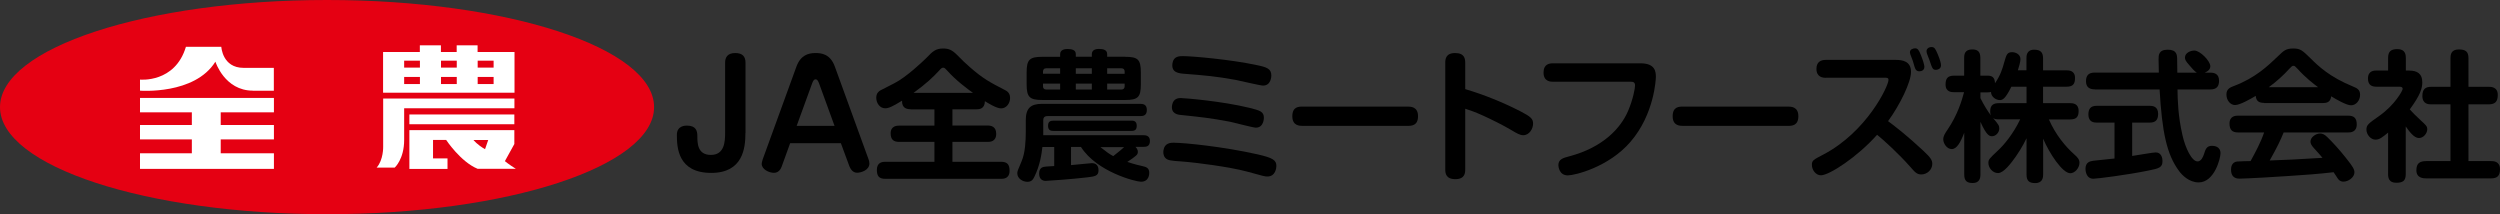
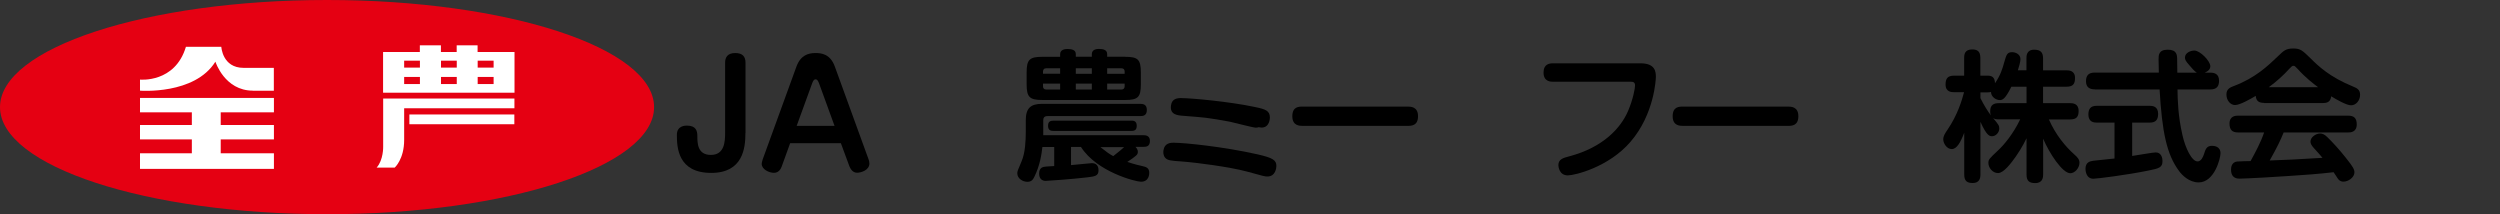
<svg xmlns="http://www.w3.org/2000/svg" id="b" viewBox="0 0 291.78 25">
  <rect x="0" y="0" width="291.78" height="25" fill="#333333" stroke="none" />
  <defs>
    <style>.d{fill:#e50012;}.d,.e,.f{stroke-width:0px;}.f{fill:#fff;}</style>
  </defs>
  <g id="c">
    <path class="d" d="M38.17,0c21.08,0,38.17,5.6,38.17,12.5s-17.09,12.5-38.17,12.5S0,19.4,0,12.5,17.09,0,38.17,0" />
    <polygon class="f" points="31.97 13.11 31.97 11.43 16.34 11.43 16.34 13.11 22.39 13.11 22.39 14.59 16.34 14.59 16.34 16.27 22.39 16.27 22.39 17.89 16.34 17.89 16.34 19.71 31.97 19.71 31.97 17.89 25.76 17.89 25.76 16.27 31.97 16.27 31.97 14.59 25.76 14.59 25.76 13.11 31.97 13.11" />
    <path class="f" d="M29.51,10.59h2.45v-2.67h-3.53c-2.48,0-2.6-2.46-2.6-2.46h-4.13c-1.27,4.25-5.36,3.83-5.36,3.83v1.29s6.37.51,8.8-3.38c0,0,1.07,3.38,4.37,3.38" />
    <path class="f" d="M57.61,9.81h-1.86v-.83h1.86v.83ZM47.17,8.98h1.84v.83h-1.84v-.83ZM47.17,7.08h1.84v.81h-1.84v-.81ZM51.47,8.98h1.84v.83h-1.84v-.83ZM51.47,7.08h1.84v.81h-1.84v-.81ZM55.75,7.08h1.86v.81h-1.86v-.81ZM60.05,6.07h-4.31v-.78h-2.44v.78h-1.84v-.78h-2.46v.78h-4.29v4.75h15.34v-4.75h0Z" />
    <rect class="f" x="47.78" y="13.36" width="12.25" height="1.14" />
    <path class="f" d="M60.04,11.5h-15.32v5.63s.04,1.53-.76,2.43h2.11s1.1-.98,1.1-3.22v-3.7h12.87v-1.23" />
-     <path class="f" d="M56.61,17.41c-.89-.49-1.35-1.07-1.35-1.07h1.72l-.37,1.07ZM58.92,18.82l1.11-2.01v-1.62h-12.25v4.53h4.45v-1.23h-1.69v-2.16h1.53s1.68,2.55,3.67,3.37h4.46c-.85-.53-1.27-.89-1.27-.89" />
    <path class="e" d="M87,15.53c0,1.77-.3,4.65-3.99,4.65-3.91,0-4.01-2.99-4.01-4.45,0-1.07.99-1.07,1.17-1.07,1.07,0,1.22.62,1.22,1.22,0,.81,0,2.2,1.58,2.2s1.66-1.53,1.66-2.58V7.31c0-.59.26-1.12,1.18-1.12.85,0,1.2.41,1.2,1.12v8.22Z" />
    <path class="e" d="M91.25,19.4c-.13.36-.39.77-.92.77-.58,0-1.43-.41-1.43-1.04,0-.07.02-.26.12-.54l3.93-10.81c.48-1.31,1.35-1.59,2.22-1.59.66,0,1.73.08,2.27,1.59l3.93,10.81c.05.12.1.31.1.49,0,.77-.95,1.08-1.45,1.08-.58,0-.82-.61-.89-.77l-.99-2.68h-5.92l-.97,2.68ZM92.96,14.69h4.44l-1.82-5c-.15-.39-.28-.43-.39-.43-.1,0-.25.03-.39.43l-1.82,5Z" />
-     <path class="e" d="M106.28,12.75c-.36,0-1.04-.07-1-1-1.15.71-1.58.89-1.97.89-.61,0-1.04-.59-1.04-1.23,0-.53.28-.72.44-.84.12-.07,1.41-.72,1.66-.85,1.43-.72,3.4-2.61,3.78-2.99.69-.72,1.05-1.07,1.92-1.07.64,0,1.05.16,1.64.76.62.62.94.95,1.48,1.41,1.54,1.35,2.35,1.78,4.14,2.7.46.23.56.59.56.9,0,.64-.44,1.22-1.05,1.22-.56,0-1.59-.66-1.89-.84-.02.9-.64.95-1,.95h-2.79v1.89h4.11c.39,0,1,.1,1,.97,0,.94-.76.94-1,.94h-4.11v2.32h5.67c.72,0,1,.31,1,1.05,0,.94-.74.94-1,.94h-13.49c-.74,0-1-.31-1-1.05,0-.92.71-.94,1-.94h5.72v-2.32h-4.11c-.67,0-1-.28-1-1,0-.89.77-.9,1-.9h4.11v-1.89h-2.78ZM113.56,10.84c-.62-.44-2-1.46-2.99-2.58-.26-.28-.33-.36-.49-.36-.15,0-.25.08-.49.36-.69.74-1.48,1.5-2.97,2.58h6.95Z" />
    <path class="e" d="M125,17.17v2.1c.39-.03,2.3-.23,2.45-.23.76,0,.76.71.76.84,0,.66-.43.71-1.32.82-1.66.2-4.58.41-4.85.41-.76,0-.76-.72-.76-.87,0-.33.12-.67.53-.76.15-.03.26-.05,1.23-.1v-2.22h-1.38c-.1.82-.26,2.09-.94,3.48-.15.31-.33.58-.81.58-.54,0-1.18-.38-1.18-.99,0-.23.03-.3.51-1.43.41-.95.48-2.37.48-3.42v-1.35c0-1.41.58-1.91,1.89-1.91h11.44c.3,0,.8.02.8.71s-.46.72-.8.72h-10.81c-.41,0-.48.26-.48.49v1.74h11.68c.25,0,.77.02.77.67s-.43.69-.77.69h-.92c.08.08.28.28.28.59,0,.33-.18.46-1.23,1.17.25.08.84.28,1.74.48.48.1.82.23.82.79,0,.12,0,1.04-.97,1.04-.59,0-5.13-1.13-7-4.06h-1.17ZM131.31,6.63c1.5,0,1.84.3,1.84,1.84v1.36c0,1.5-.31,1.84-1.84,1.84h-9.65c-1.5,0-1.84-.33-1.84-1.84v-1.36c0-1.51.33-1.84,1.84-1.84h2.07v-.3c0-.56.59-.61.84-.61.48,0,.99.08.99.59v.31h1.87v-.3c0-.56.58-.61.82-.61.54,0,.97.12.97.61v.3h2.09ZM123.73,8.61v-.64h-1.61c-.28,0-.39.16-.39.39v.25h2ZM123.73,9.76h-2v.3c0,.25.12.39.39.39h1.61v-.69ZM122.96,15.28c-.25,0-.64-.02-.64-.59,0-.48.23-.61.64-.61h9.09c.18,0,.62,0,.62.58,0,.44-.16.62-.62.62h-9.09ZM127.43,7.97h-1.87v.64h1.87v-.64ZM127.43,9.76h-1.87v.69h1.87v-.69ZM128.43,17.17c.77.61,1.02.79,1.5,1.05.72-.56,1.02-.82,1.27-1.05h-2.76ZM129.22,8.61h2.04v-.25c0-.25-.12-.39-.38-.39h-1.66v.64ZM129.22,9.76v.69h1.66c.26,0,.38-.15.38-.39v-.3h-2.04Z" />
-     <path class="e" d="M137.05,16.66c1.13,0,5.67.44,9.75,1.36,1.77.41,2.17.67,2.17,1.36,0,.23-.11,1.22-1.05,1.22-.3,0-.41-.03-2.4-.58-1.96-.53-5.87-1.05-7.67-1.18-1.2-.08-1.59-.12-1.86-.43-.25-.28-.23-.69-.2-.87.13-.84.79-.89,1.27-.89ZM137.89,11.45c.39,0,4.7.35,7.91,1.13,1.25.31,1.71.44,1.71,1.17,0,.08-.02,1.15-.94,1.15-.31,0-2.53-.59-3.01-.69-2.33-.44-3.34-.54-5.72-.79-.39-.03-1.22-.15-1.04-1.17.15-.79.76-.81,1.08-.81ZM138.06,6.55c1.08,0,5.54.39,8.58,1.04,1.22.25,1.74.43,1.74,1.23,0,.1-.03,1.17-.97,1.17-.31,0-2.66-.56-3.17-.66-2.38-.43-3.62-.53-5.92-.71-.74-.05-1.64-.13-1.48-1.23.12-.84.82-.84,1.22-.84Z" />
+     <path class="e" d="M137.05,16.66c1.13,0,5.67.44,9.75,1.36,1.77.41,2.17.67,2.17,1.36,0,.23-.11,1.22-1.05,1.22-.3,0-.41-.03-2.4-.58-1.96-.53-5.87-1.05-7.67-1.18-1.2-.08-1.59-.12-1.86-.43-.25-.28-.23-.69-.2-.87.13-.84.79-.89,1.27-.89ZM137.89,11.45c.39,0,4.7.35,7.91,1.13,1.25.31,1.71.44,1.71,1.17,0,.08-.02,1.15-.94,1.15-.31,0-2.53-.59-3.01-.69-2.33-.44-3.34-.54-5.72-.79-.39-.03-1.22-.15-1.04-1.17.15-.79.76-.81,1.08-.81Zc1.08,0,5.54.39,8.58,1.04,1.22.25,1.74.43,1.74,1.23,0,.1-.03,1.17-.97,1.17-.31,0-2.66-.56-3.17-.66-2.38-.43-3.62-.53-5.92-.71-.74-.05-1.64-.13-1.48-1.23.12-.84.82-.84,1.22-.84Z" />
    <path class="e" d="M152.05,14.69c-.36,0-1.22,0-1.22-1.12s.74-1.13,1.22-1.13h12.23c.35,0,1.22,0,1.22,1.12s-.77,1.13-1.22,1.13h-12.23Z" />
-     <path class="e" d="M171.01,19.78c0,.38-.03,1.13-1.15,1.13s-1.18-.71-1.18-1.13V7.34c0-.38.02-1.15,1.15-1.15s1.18.71,1.18,1.15v3.06c2.22.66,4.39,1.54,6.46,2.6,1.2.62,1.46.87,1.46,1.43s-.41,1.35-1.15,1.35c-.38,0-.74-.21-1.41-.61-.94-.56-2.3-1.23-3.24-1.66-1.05-.48-1.64-.66-2.12-.82v7.1Z" />
    <path class="e" d="M191.47,7.39c1.73,0,1.79,1,1.79,1.59,0,.2-.16,4.34-2.97,7.58-2.55,2.96-6.51,3.91-7.31,3.91-1,0-1.1-1.02-1.1-1.2,0-.69.58-.84,1.25-1.02,4.01-1.05,6.06-3.35,6.89-5.31.59-1.38.81-2.66.81-2.96,0-.44-.3-.44-.53-.44h-9.05c-.25,0-1.1,0-1.1-1.07,0-1,.69-1.08,1.1-1.08h10.24Z" />
    <path class="e" d="M196.44,14.69c-.36,0-1.22,0-1.22-1.12s.74-1.13,1.22-1.13h12.23c.35,0,1.22,0,1.22,1.12s-.77,1.13-1.22,1.13h-12.23Z" />
-     <path class="e" d="M213.08,9.08c-.34,0-1.08-.08-1.08-1.04,0-.77.46-1.05,1.08-1.05h8.17c.76,0,1.79.13,1.79,1.41,0,1.15-1.25,3.78-2.68,5.74.92.69,2.15,1.63,4.11,3.45.9.84,1.05,1.12,1.05,1.54,0,.69-.62,1.23-1.27,1.23-.53,0-.74-.25-1.31-.9-1.3-1.48-3.14-3.16-3.86-3.73-2.32,2.61-5.59,4.73-6.56,4.73-.56,0-1.05-.58-1.05-1.22,0-.51.16-.59,1.33-1.2,5.09-2.66,7.61-8,7.61-8.71,0-.25-.18-.26-.46-.26h-6.87ZM222.99,6.44c-.03-.1-.08-.25-.08-.34,0-.36.41-.46.61-.46.3,0,.44.2.67.79.21.51.41,1.15.41,1.36,0,.53-.54.53-.59.53-.08,0-.36,0-.49-.34-.1-.23-.18-.61-.26-.84-.05-.15-.2-.51-.26-.69ZM224.9,6.27c-.02-.08-.05-.2-.05-.3,0-.26.23-.48.59-.48s.46.25.71.82c.3.71.39,1.12.39,1.31,0,.48-.49.53-.59.53-.38,0-.43-.15-.77-1.17-.03-.12-.25-.59-.28-.72Z" />
    <path class="e" d="M236.51,8.21v-1.41c0-.26,0-1,.9-1,.71,0,1.04.28,1.04,1v1.41h2.74c.26,0,.99,0,.99.89,0,.69-.23,1.02-.99,1.02h-2.74v1.92h3.16c.28,0,.99.02.99.9,0,.69-.25,1-.99,1h-2.48c.8,1.82,1.96,3.19,2.96,4.08.41.36.61.61.61.97,0,.64-.56,1.23-1.07,1.23-.92,0-2.45-2.33-3.17-4.03v4.19c0,.28-.03.99-.92.99-.67,0-1.02-.23-1.02-.99v-4.24c-.07.13-.51,1.08-1.23,2.1-.54.77-1.43,1.96-2.09,1.96s-1.13-.64-1.13-1.17c0-.41.07-.48,1.13-1.48.67-.61,1.77-1.92,2.58-3.62h-2.5c-.31,0-.49-.03-.66-.15.66.8.72.89.72,1.22,0,.49-.43.9-.84.9-.26,0-.61,0-1.36-1.68v6.15c0,.41-.1.99-.89.99-.64,0-1-.2-1-.99v-4.88c-.43,1.13-.87,1.91-1.46,1.91s-.99-.69-.99-1.13c0-.39.2-.69.49-1.12,1.22-1.79,1.69-3.48,1.94-4.39h-1.17c-.25,0-.99,0-.99-.89,0-.67.21-1.04.99-1.04h1.18v-2.07c0-.43.08-.99.94-.99.61,0,.95.23.95.99v2.07h.85c.46,0,.84.15.86.89.62-.92.85-1.61,1.08-2.46.25-.87.33-1.17.92-1.17.41,0,.97.25.97.81,0,.3-.16.87-.3,1.3h.99ZM234.75,10.12c-.74,1.51-1.07,1.56-1.36,1.56-.36,0-1-.31-1.02-.95-.12.03-.18.05-.38.05h-.85v.67c.41.84.89,1.58,1.22,2.02-.03-.1-.08-.21-.08-.49,0-.79.48-.94,1-.94h3.24v-1.92h-1.76Z" />
    <path class="e" d="M246.78,14.31h-2.07c-.31,0-.97-.05-.97-.94,0-.67.26-1.02.97-1.02h6.18c.31,0,.99.03.99.94,0,.71-.3,1.02-.99,1.02h-2.04v3.89c.2-.03,1.07-.16,1.25-.2,1-.16,1.31-.21,1.5-.21.66,0,.79.66.79,1,0,.77-.41.87-1.66,1.12-2.48.51-6,.95-6.41.95-.9,0-.92-1.05-.92-1.15,0-.77.51-.89.92-.95.39-.05,2.1-.23,2.47-.26v-4.19ZM244.48,10.43c-.53,0-1.02-.2-1.02-.94,0-.64.26-1.02,1.02-1.02h7.48c0-.25-.03-1.38-.03-1.54,0-.48,0-1.13,1.07-1.13s1.1.61,1.1,1.18c0,.49.02,1,.02,1.5h2.27c-.26-.15-.61-.56-.87-.87-.41-.46-.51-.64-.51-.89,0-.56.66-.82,1.1-.82.67,0,1.86,1.23,1.86,1.82,0,.3-.17.56-.66.76h.66c.43,0,1.02.11,1.02.94,0,.66-.28,1.02-1.02,1.02h-3.83c.02,1.2.05,3.04.58,5.34.33,1.48,1.08,3.06,1.76,3.06.41,0,.64-.51.74-.82.2-.64.33-1,.95-1,.23,0,.99.05.99.87,0,.59-.71,3.4-2.55,3.4-1.13,0-1.97-.89-2.28-1.32-1.45-1.94-1.99-4.54-2.28-9.53h-7.54Z" />
    <path class="e" d="M264.26,12.01c-.61,0-.94-.21-.99-.82-.64.38-1.84,1.07-2.42,1.07-.53,0-1-.54-1-1.23,0-.62.39-.82.89-1,2.48-.94,3.93-2.32,5.14-3.48.66-.64.92-.89,1.77-.89s1.07.23,2.02,1.15c.9.9,2.25,2.19,4.96,3.29.49.2.82.38.82.97,0,.66-.48,1.22-1.05,1.22-.53,0-1.71-.67-2.32-1.05-.08.71-.56.79-1,.79h-6.84ZM266.53,15.46c-.39.95-.76,1.73-1.63,3.27,2.33-.08,2.73-.11,6.16-.31-.25-.31-.33-.39-.97-1.1-.36-.39-.43-.59-.43-.8,0-.49.61-.94,1.13-.94.28,0,.53.12.84.43.66.64,1.41,1.46,2.19,2.45.79.99.97,1.3.97,1.66,0,.58-.71,1.08-1.28,1.08-.38,0-.56-.21-.66-.36-.07-.1-.41-.62-.49-.74-1.71.2-3.48.33-5.23.44-.82.07-5.06.31-5.72.31-.26,0-1.02,0-1.02-1.05,0-.15,0-.89.74-.95.15-.02,1.3-.05,1.54-.05.59-1.08,1.18-2.17,1.58-3.34h-3.04c-.69,0-1-.31-1-1.04,0-.92.77-.92,1-.92h12.85c.67,0,1,.28,1,1.02,0,.94-.77.94-1,.94h-7.54ZM270.55,10.18c-.51-.38-1.48-1.12-2.42-2.17-.25-.26-.31-.33-.46-.33s-.21.07-.46.33c-.74.81-1.54,1.53-2.42,2.17h5.75Z" />
-     <path class="e" d="M281.21,8.24c.84,0,1.5.31,1.5,1.36,0,.71-.21,1.46-1.46,3.17.38.43.69.72,1.25,1.25.66.61.79.72.79,1.07,0,.46-.43,1.02-.97,1.02-.58,0-1.12-.76-1.54-1.35v5.57c0,.81-.38,1-1.12,1-.85,0-.94-.58-.94-1v-4.85c-.67.54-1,.82-1.48.82-.53,0-1.05-.58-1.05-1.17,0-.56.25-.72,1.48-1.59,1.81-1.26,2.75-2.96,2.75-3.16,0-.25-.25-.26-.39-.26h-2.66c-.48,0-1-.13-1-.95,0-.94.74-.94,1-.94h1.35v-1.48c0-.76.35-1.02,1.1-1.02.92,0,.97.69.97,1.02v1.48h.44ZM290.45,10.13c.28,0,1.07,0,1.07.95,0,.77-.3,1.1-1.07,1.1h-2.35v6.62h2.63c.26,0,1.05,0,1.05.94,0,.76-.3,1.08-1.05,1.08h-7.54c-.3,0-1.17,0-1.17-.95,0-.8.38-1.07,1.17-1.07h2.81v-6.62h-2.24c-.26,0-1.04,0-1.04-.97,0-.81.35-1.08,1.04-1.08h2.24v-3.34c0-.38.05-1.02.97-1.02.82,0,1.13.28,1.13,1.02v3.34h2.35Z" />
  </g>
</svg>